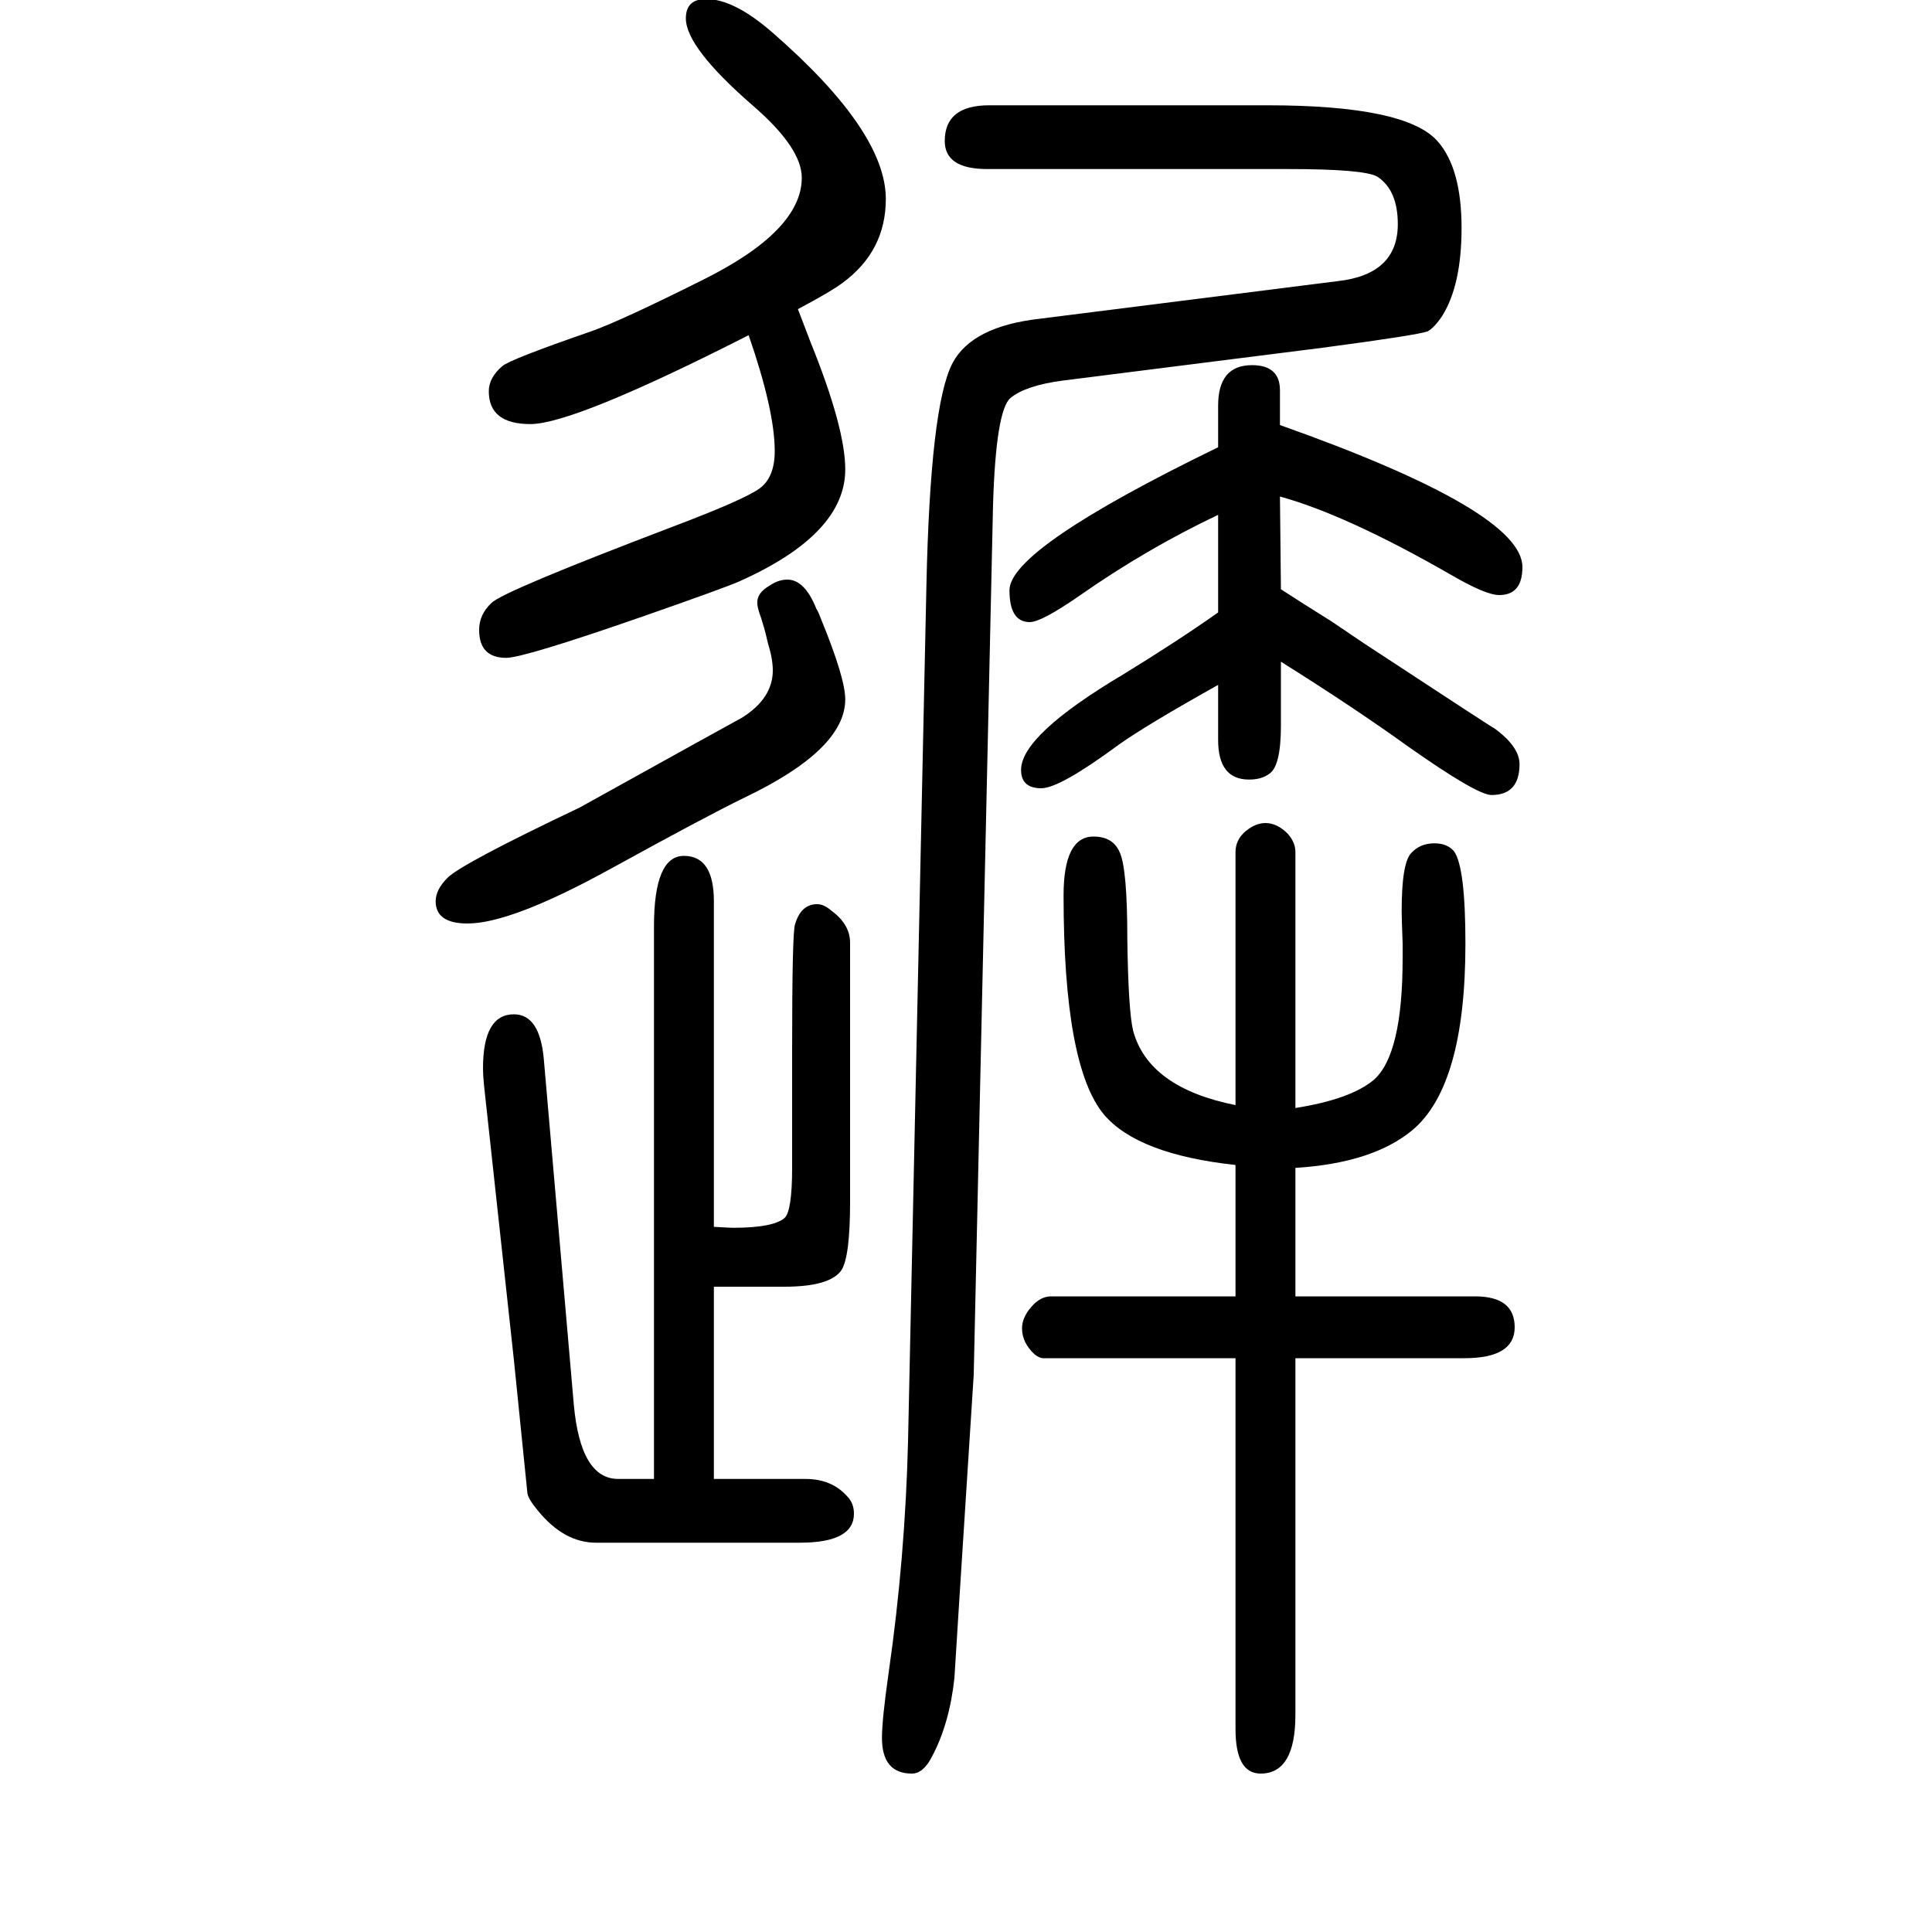
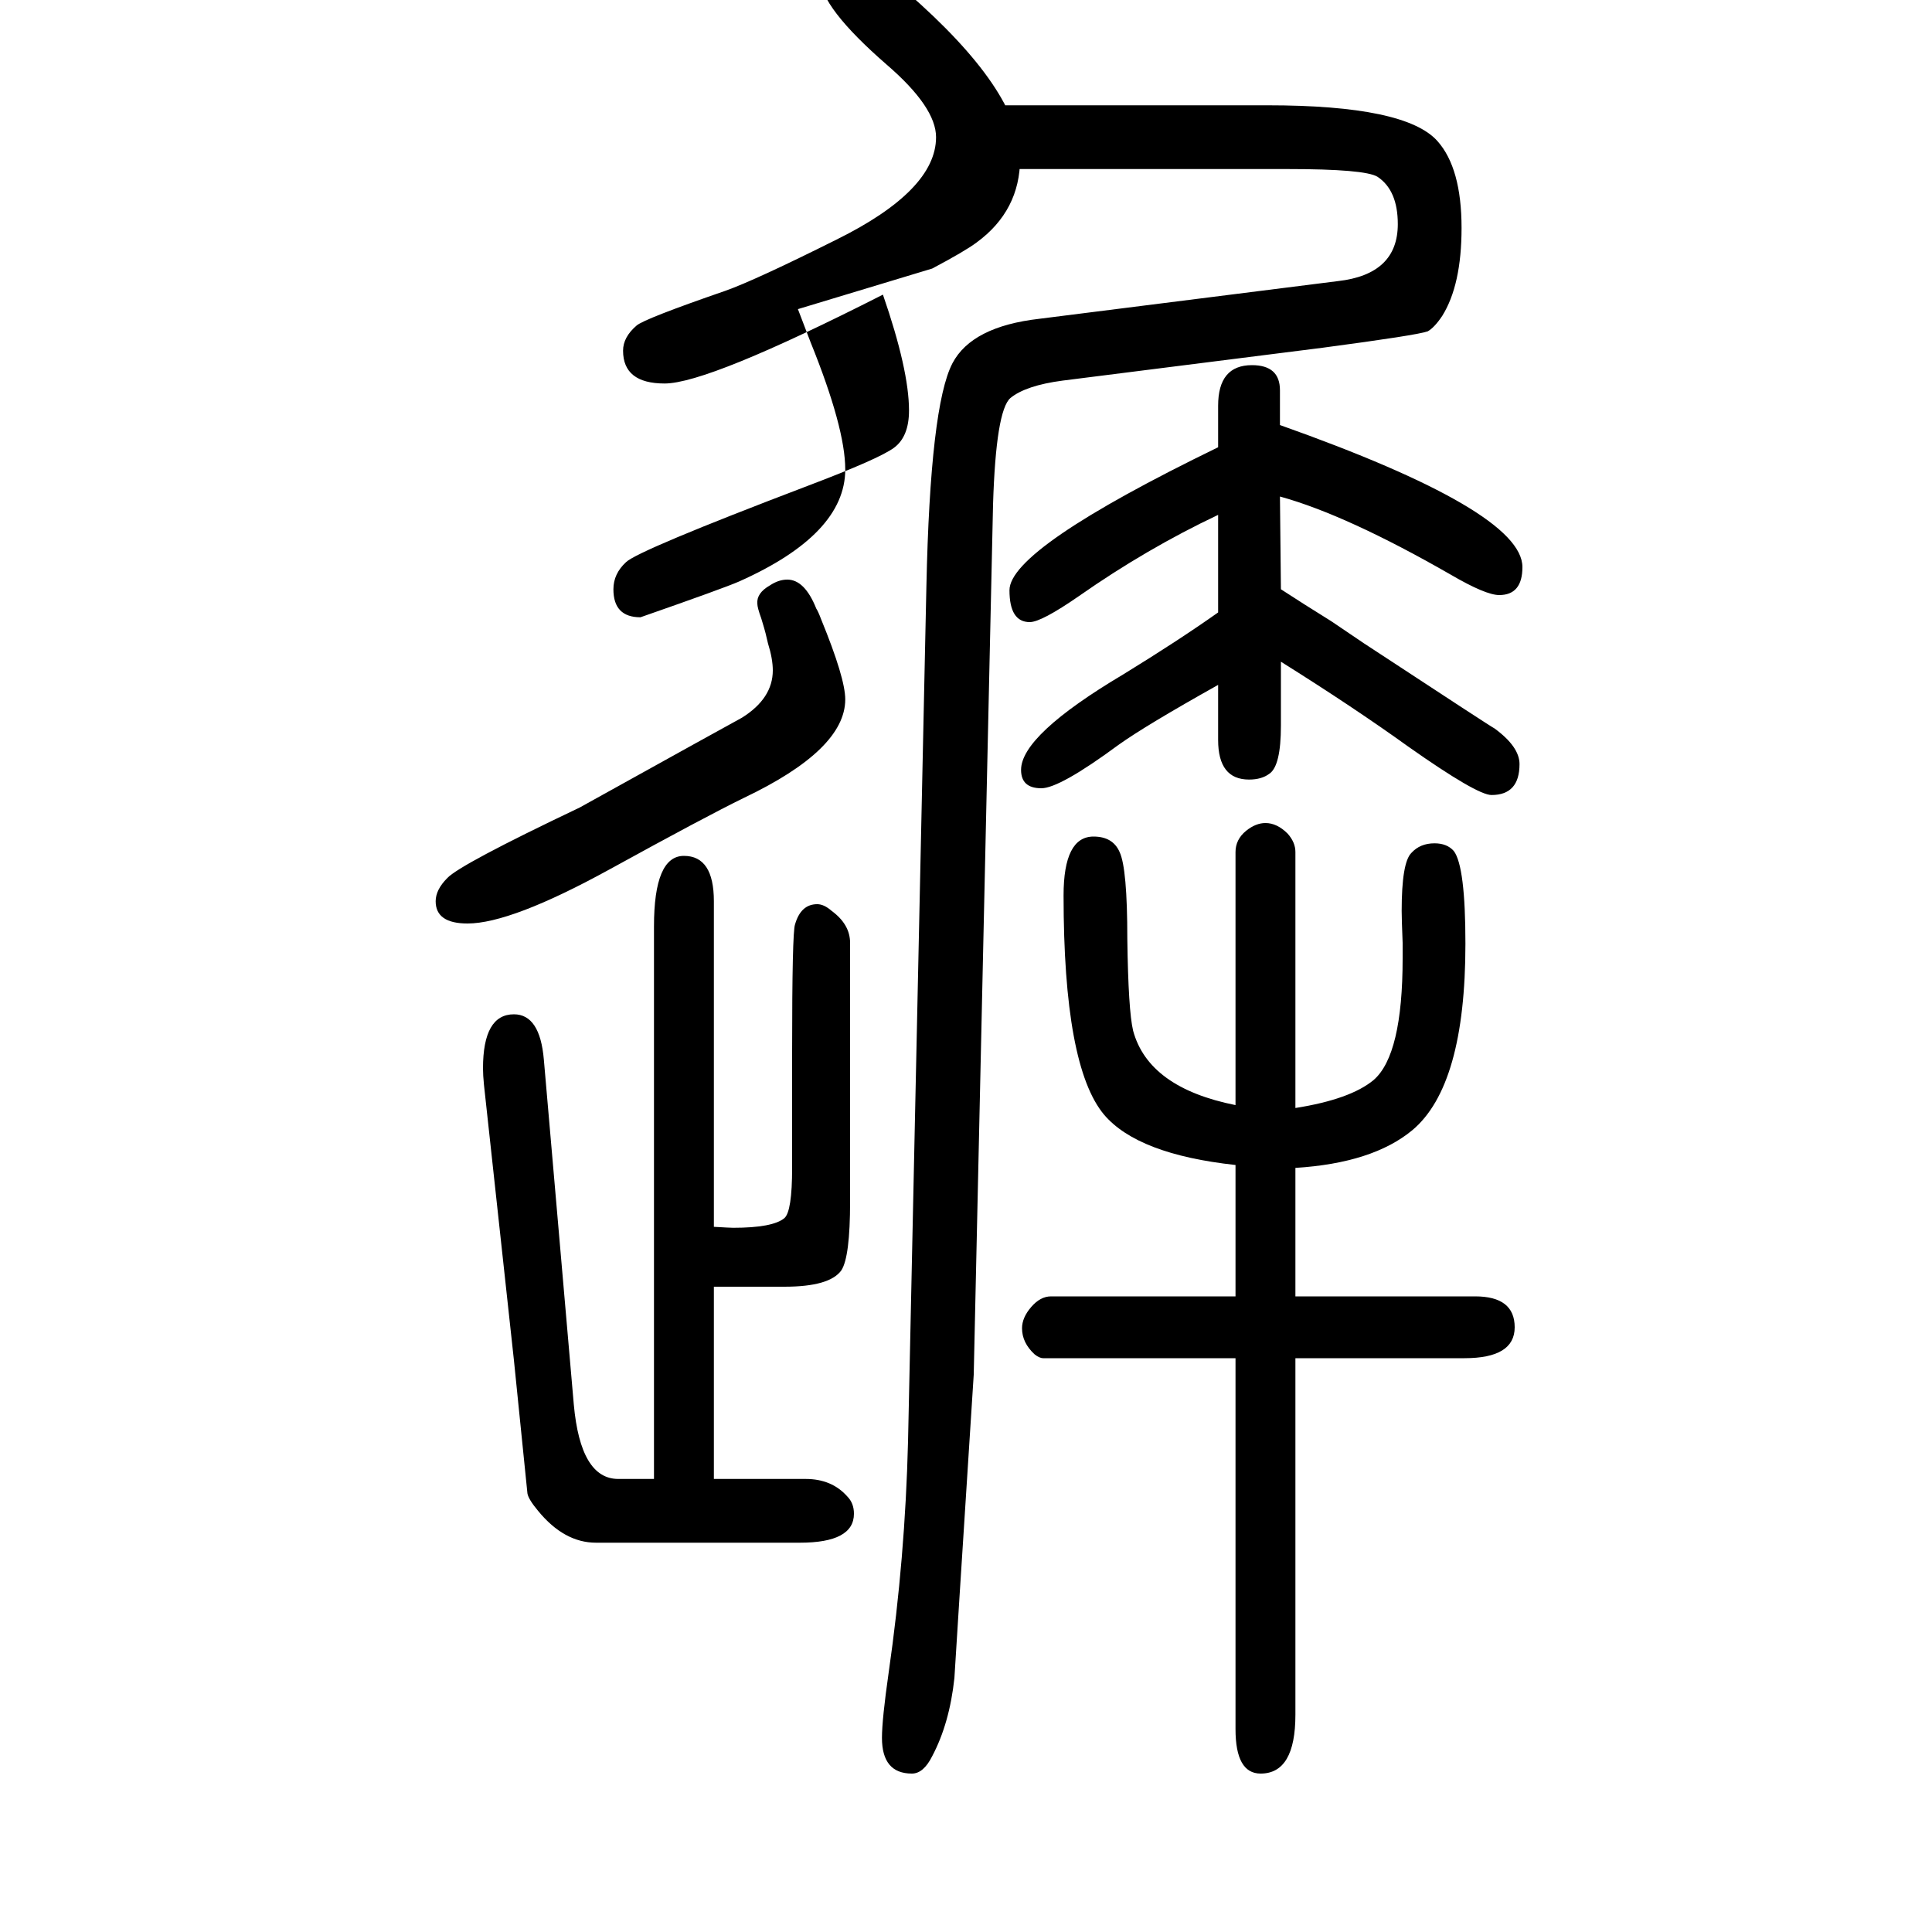
<svg xmlns="http://www.w3.org/2000/svg" height="100" width="100" version="1.1">
-   <path d="M815 1050q18 0 30 -30q2 -3 5 -11q25 -61 25 -83q0 -52 -105 -102q-39 -19 -139 -74q-102 -56 -147 -56q-33 0 -33 23q0 12 12 24q13 14 137 73q155 86 168 93q32 20 32 49q0 12 -5 28q-3 13 -4 16q-2 7 -3 10q-4 11 -4 15q-1 11 13 19q9 6 18 6zM826 1330l13 -34 q36 -89 36 -132q0 -67 -110 -116q-16 -7 -102 -37q-121 -42 -139 -42q-28 0 -28 29q0 16 13 28q12 12 188 79q74 28 89.5 39.5t15.5 38.5q0 42 -27 120q-181 -92 -226 -92q-43 0 -43 34q0 14 14 26q8 7 92 36q31 11 115 53q103 51 103 106q0 31 -51 75q-69 60 -69 90 q0 20 21 20q29 0 69 -35q117 -102 117 -172q0 -54 -45 -87q-12 -9 -46 -27zM739 380q17 -1 20 -1q41 0 53 10q8 7 8 52v121q0 123 3 131q6 21 23 21q7 0 15 -7q19 -14 19 -33v-268q0 -57 -9 -71q-12 -17 -59 -17h-73v-199h95q27 0 43 -18q7 -7 7 -18q0 -30 -56 -30h-211 q-33 0 -60 33q-10 12 -11 18l-14 138l-31 285q-1 10 -1 17q0 56 32 56q27 0 31 -47l31 -357q7 -77 46 -77h37v572q0 73 31 73t31 -47v-337zM1261 1117q-74 -35 -144 -84q-39 -27 -51 -27q-21 0 -21 33q0 43 216 148v43q0 42 35 42q29 0 29 -26v-36q251 -89 251 -147 q0 -29 -24 -29q-14 0 -50 21q-108 62 -177 81l1 -96q23 -15 52 -33l34 -23q134 -88 135 -88q26 -19 26 -37q0 -32 -29 -32q-15 0 -86 50q-57 41 -132 88v-66q0 -42 -12 -50q-8 -6 -21 -6q-32 0 -32 41v57q-75 -42 -103 -62q-61 -45 -80 -45q-21 0 -21 19q0 36 106 99 q57 35 98 64v101zM1279 244h-199q-4 0 -9 4q-13 12 -13 27q0 11 9.5 22t20.5 11h191v136q-101 11 -136 52q-42 50 -42 227q0 61 31 61q20 0 27 -16q8 -17 8 -90q1 -74 6 -95q16 -59 106 -77v262q0 13 11 22q10 8 20 8q12 0 23 -11q8 -9 8 -19v-265q57 9 81 29q30 26 30 126 v16q-1 25 -1 33q0 50 10 60q9 10 24 10q13 0 20 -8q12 -16 12 -96q0 -147 -55 -193q-41 -34 -121 -39v-133h186q41 0 41 -32t-52 -32h-175v-369q0 -61 -36 -61q-26 0 -26 46v384zM1076 1320l309 39q62 7 62 59q0 35 -21 49q-13 8 -93 8h-311q-44 0 -44 29q0 37 46 37h288 q143 0 176 -37q25 -28 25 -90q0 -59 -20 -91q-8 -12 -15 -16q-11 -4 -109 -17l-269 -34q-38 -5 -54 -18q-15 -13 -18 -110l-20 -901q-19 -296 -20 -314q-5 -47 -23 -81q-9 -18 -21 -18q-31 0 -31 37q0 19 7 68q17 118 20 239l19 885q4 187 27 231q20 38 90 46z" style="" transform="scale(0.05 -0.05) translate(0 -1650)" />
+   <path d="M815 1050q18 0 30 -30q2 -3 5 -11q25 -61 25 -83q0 -52 -105 -102q-39 -19 -139 -74q-102 -56 -147 -56q-33 0 -33 23q0 12 12 24q13 14 137 73q155 86 168 93q32 20 32 49q0 12 -5 28q-3 13 -4 16q-2 7 -3 10q-4 11 -4 15q-1 11 13 19q9 6 18 6zM826 1330l13 -34 q36 -89 36 -132q0 -67 -110 -116q-16 -7 -102 -37q-28 0 -28 29q0 16 13 28q12 12 188 79q74 28 89.5 39.5t15.5 38.5q0 42 -27 120q-181 -92 -226 -92q-43 0 -43 34q0 14 14 26q8 7 92 36q31 11 115 53q103 51 103 106q0 31 -51 75q-69 60 -69 90 q0 20 21 20q29 0 69 -35q117 -102 117 -172q0 -54 -45 -87q-12 -9 -46 -27zM739 380q17 -1 20 -1q41 0 53 10q8 7 8 52v121q0 123 3 131q6 21 23 21q7 0 15 -7q19 -14 19 -33v-268q0 -57 -9 -71q-12 -17 -59 -17h-73v-199h95q27 0 43 -18q7 -7 7 -18q0 -30 -56 -30h-211 q-33 0 -60 33q-10 12 -11 18l-14 138l-31 285q-1 10 -1 17q0 56 32 56q27 0 31 -47l31 -357q7 -77 46 -77h37v572q0 73 31 73t31 -47v-337zM1261 1117q-74 -35 -144 -84q-39 -27 -51 -27q-21 0 -21 33q0 43 216 148v43q0 42 35 42q29 0 29 -26v-36q251 -89 251 -147 q0 -29 -24 -29q-14 0 -50 21q-108 62 -177 81l1 -96q23 -15 52 -33l34 -23q134 -88 135 -88q26 -19 26 -37q0 -32 -29 -32q-15 0 -86 50q-57 41 -132 88v-66q0 -42 -12 -50q-8 -6 -21 -6q-32 0 -32 41v57q-75 -42 -103 -62q-61 -45 -80 -45q-21 0 -21 19q0 36 106 99 q57 35 98 64v101zM1279 244h-199q-4 0 -9 4q-13 12 -13 27q0 11 9.5 22t20.5 11h191v136q-101 11 -136 52q-42 50 -42 227q0 61 31 61q20 0 27 -16q8 -17 8 -90q1 -74 6 -95q16 -59 106 -77v262q0 13 11 22q10 8 20 8q12 0 23 -11q8 -9 8 -19v-265q57 9 81 29q30 26 30 126 v16q-1 25 -1 33q0 50 10 60q9 10 24 10q13 0 20 -8q12 -16 12 -96q0 -147 -55 -193q-41 -34 -121 -39v-133h186q41 0 41 -32t-52 -32h-175v-369q0 -61 -36 -61q-26 0 -26 46v384zM1076 1320l309 39q62 7 62 59q0 35 -21 49q-13 8 -93 8h-311q-44 0 -44 29q0 37 46 37h288 q143 0 176 -37q25 -28 25 -90q0 -59 -20 -91q-8 -12 -15 -16q-11 -4 -109 -17l-269 -34q-38 -5 -54 -18q-15 -13 -18 -110l-20 -901q-19 -296 -20 -314q-5 -47 -23 -81q-9 -18 -21 -18q-31 0 -31 37q0 19 7 68q17 118 20 239l19 885q4 187 27 231q20 38 90 46z" style="" transform="scale(0.05 -0.05) translate(0 -1650)" />
</svg>